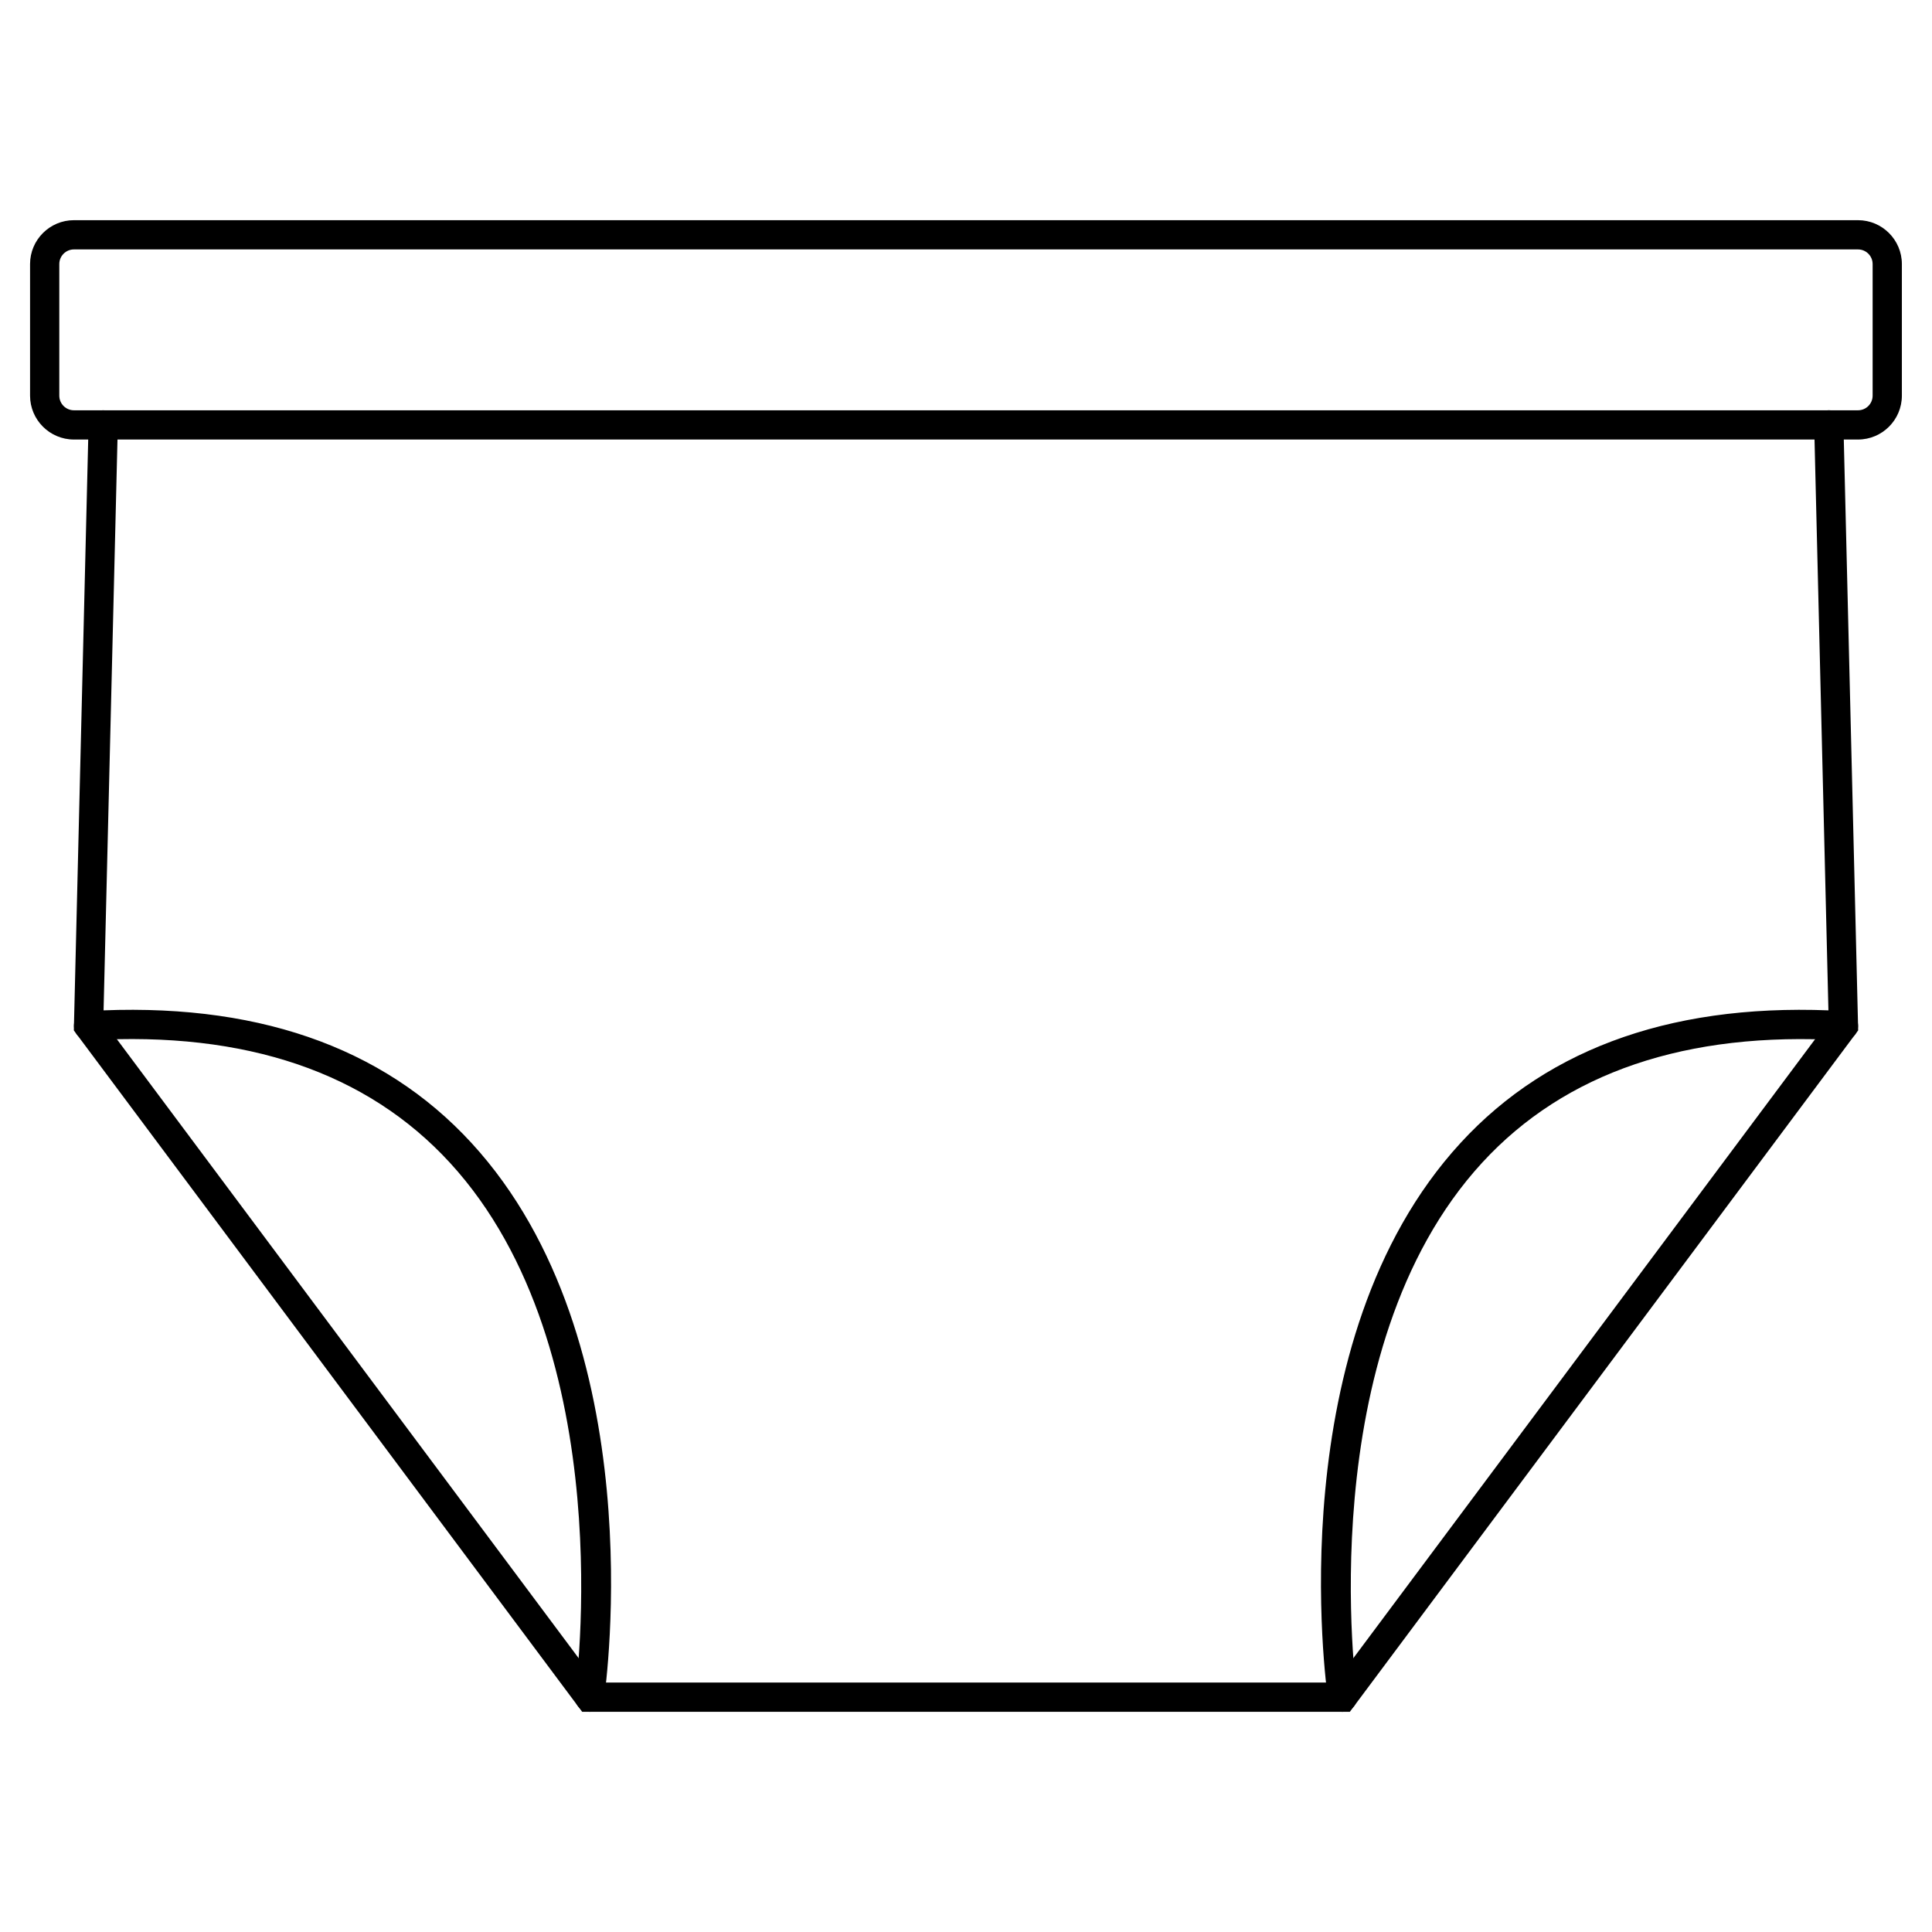
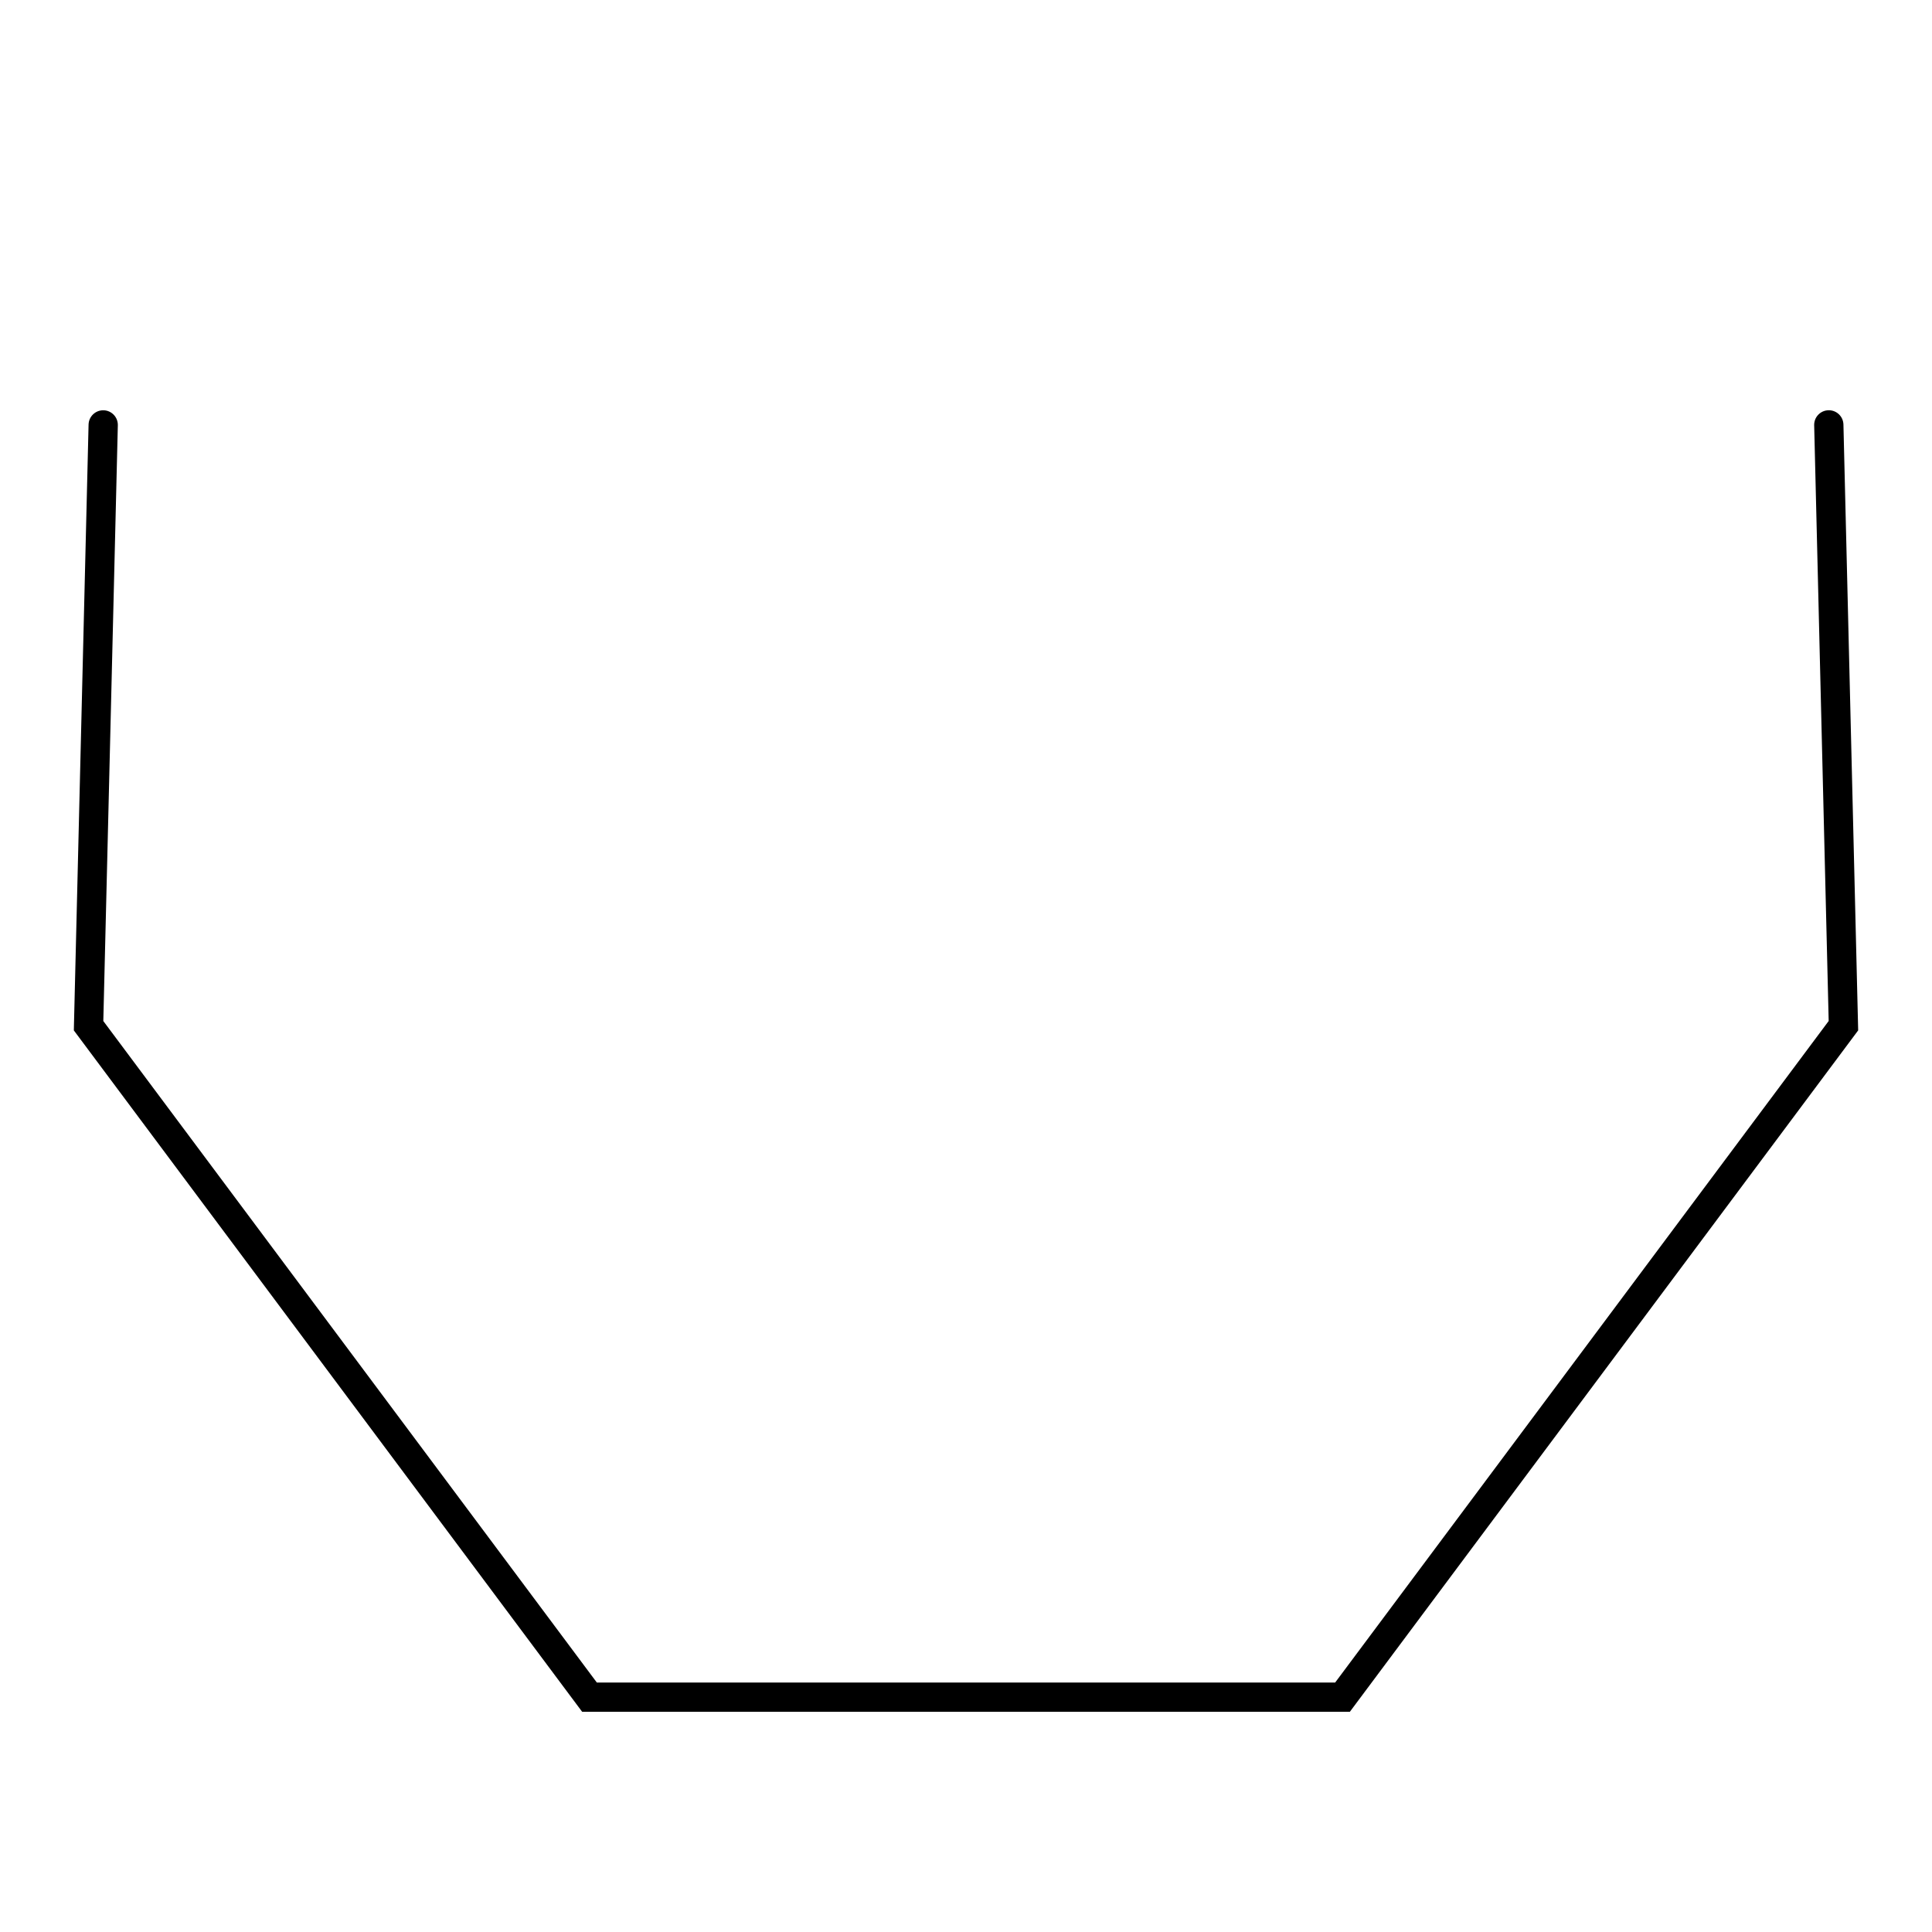
<svg xmlns="http://www.w3.org/2000/svg" fill="#000000" width="800px" height="800px" version="1.1" viewBox="144 144 512 512">
  <g>
-     <path d="m636.4 260.48h-472.81c-6.41 0-11.625-5.215-11.625-11.625v-34.879c0-6.41 5.215-11.625 11.625-11.625h472.8c6.41 0 11.625 5.215 11.625 11.625v34.879c0.004 6.41-5.211 11.625-11.621 11.625zm-472.81-50.379c-2.137 0-3.875 1.738-3.875 3.875v34.879c0 2.137 1.738 3.875 3.875 3.875h472.8c2.137 0 3.875-1.738 3.875-3.875v-34.879c0-2.137-1.738-3.875-3.875-3.875z" />
    <path d="m501.72 597.65h-203.44l-134.71-180.58 0.027-1.34 3.875-159.22c0.055-2.109 1.781-3.781 3.879-3.781h0.094c2.137 0.055 3.828 1.832 3.781 3.973l-3.848 157.88 130.79 175.31h195.66l130.79-175.32-3.844-157.88c-0.051-2.141 1.641-3.918 3.781-3.969 0.035-0.004 0.066-0.004 0.098-0.004 2.098 0 3.824 1.672 3.875 3.781l3.906 160.56-0.797 1.074z" />
-     <path d="m499.77 597.65c-1.895 0-3.555-1.391-3.828-3.32-0.559-3.852-13.098-94.922 35.105-147.42 23.648-25.762 57.887-37.535 101.71-34.949 2.133 0.125 3.766 1.957 3.641 4.094-0.125 2.133-1.938 3.75-4.094 3.644-41.344-2.418-73.52 8.488-95.523 32.434-45.719 49.758-33.297 140.18-33.168 141.09 0.305 2.121-1.16 4.082-3.281 4.391-0.188 0.02-0.379 0.035-0.559 0.035z" />
-     <path d="m300.23 597.65c-0.184 0-0.371-0.012-0.555-0.039-2.121-0.305-3.586-2.269-3.281-4.391 0.129-0.906 12.551-91.332-33.168-141.09-22-23.945-54.129-34.879-95.523-32.434-2.16 0.117-3.969-1.508-4.094-3.644s1.508-3.969 3.641-4.094c43.855-2.578 78.055 9.191 101.71 34.949 48.203 52.496 35.668 143.57 35.105 147.42-0.277 1.934-1.934 3.324-3.832 3.324z" />
  </g>
</svg>